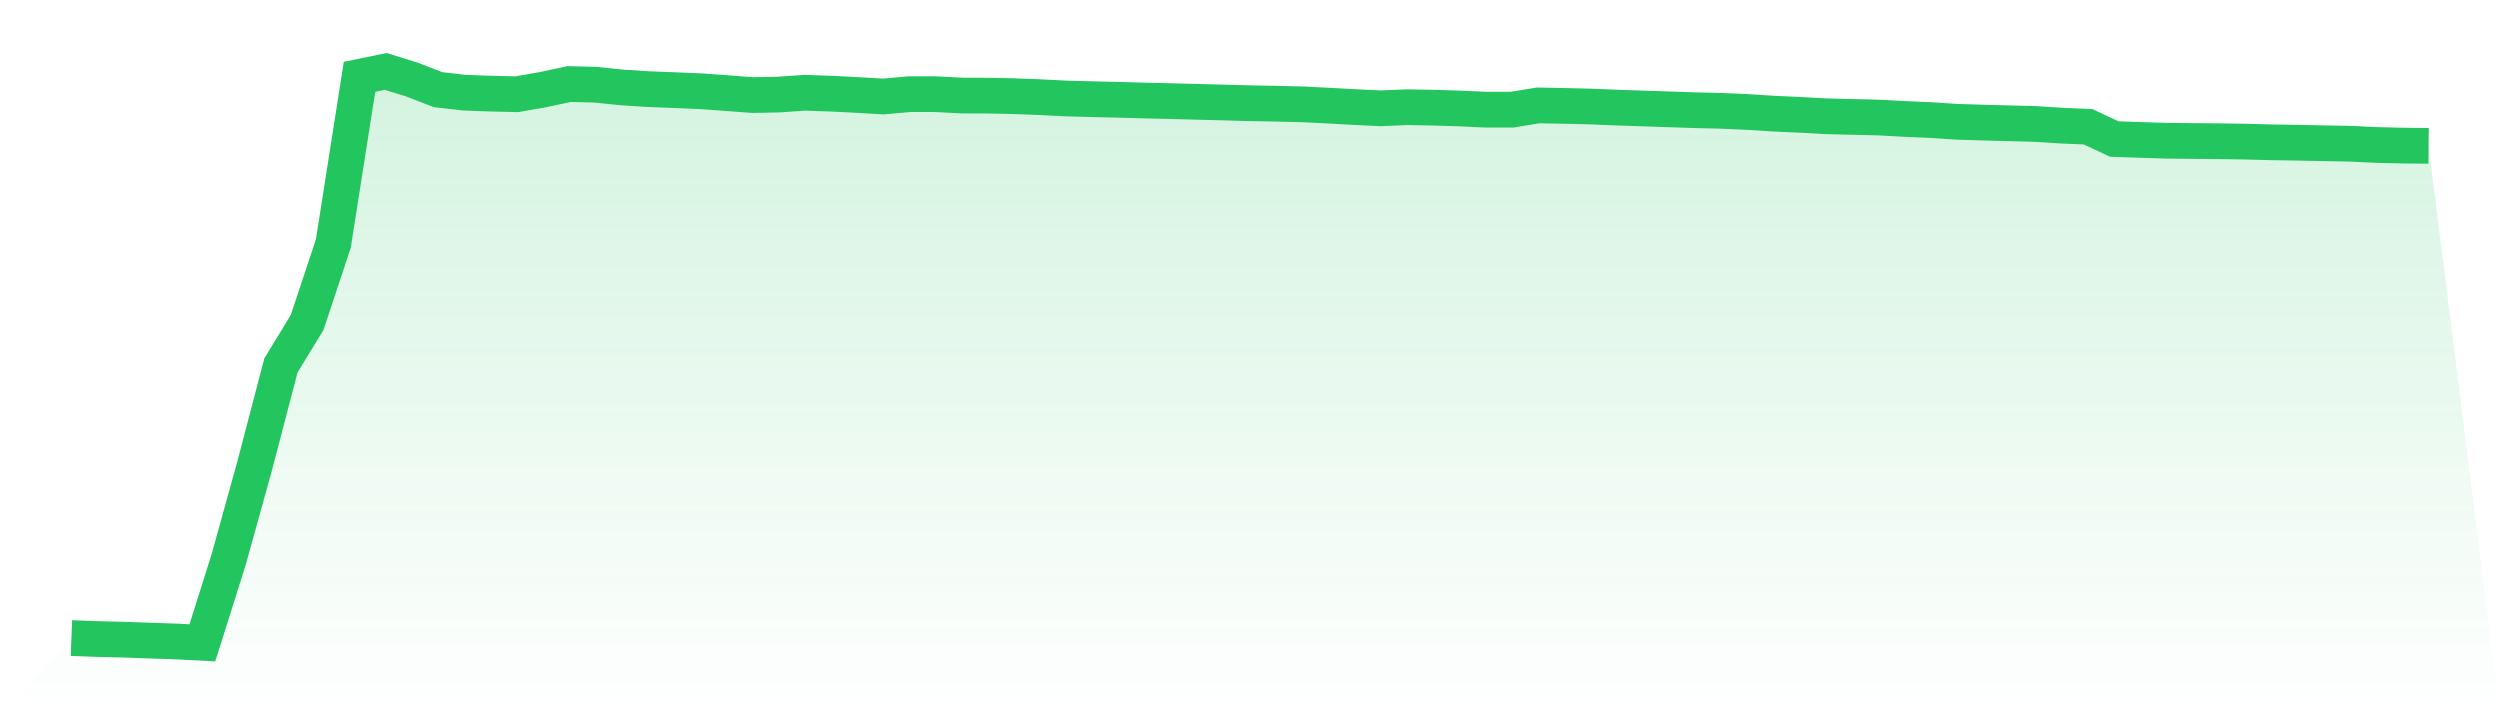
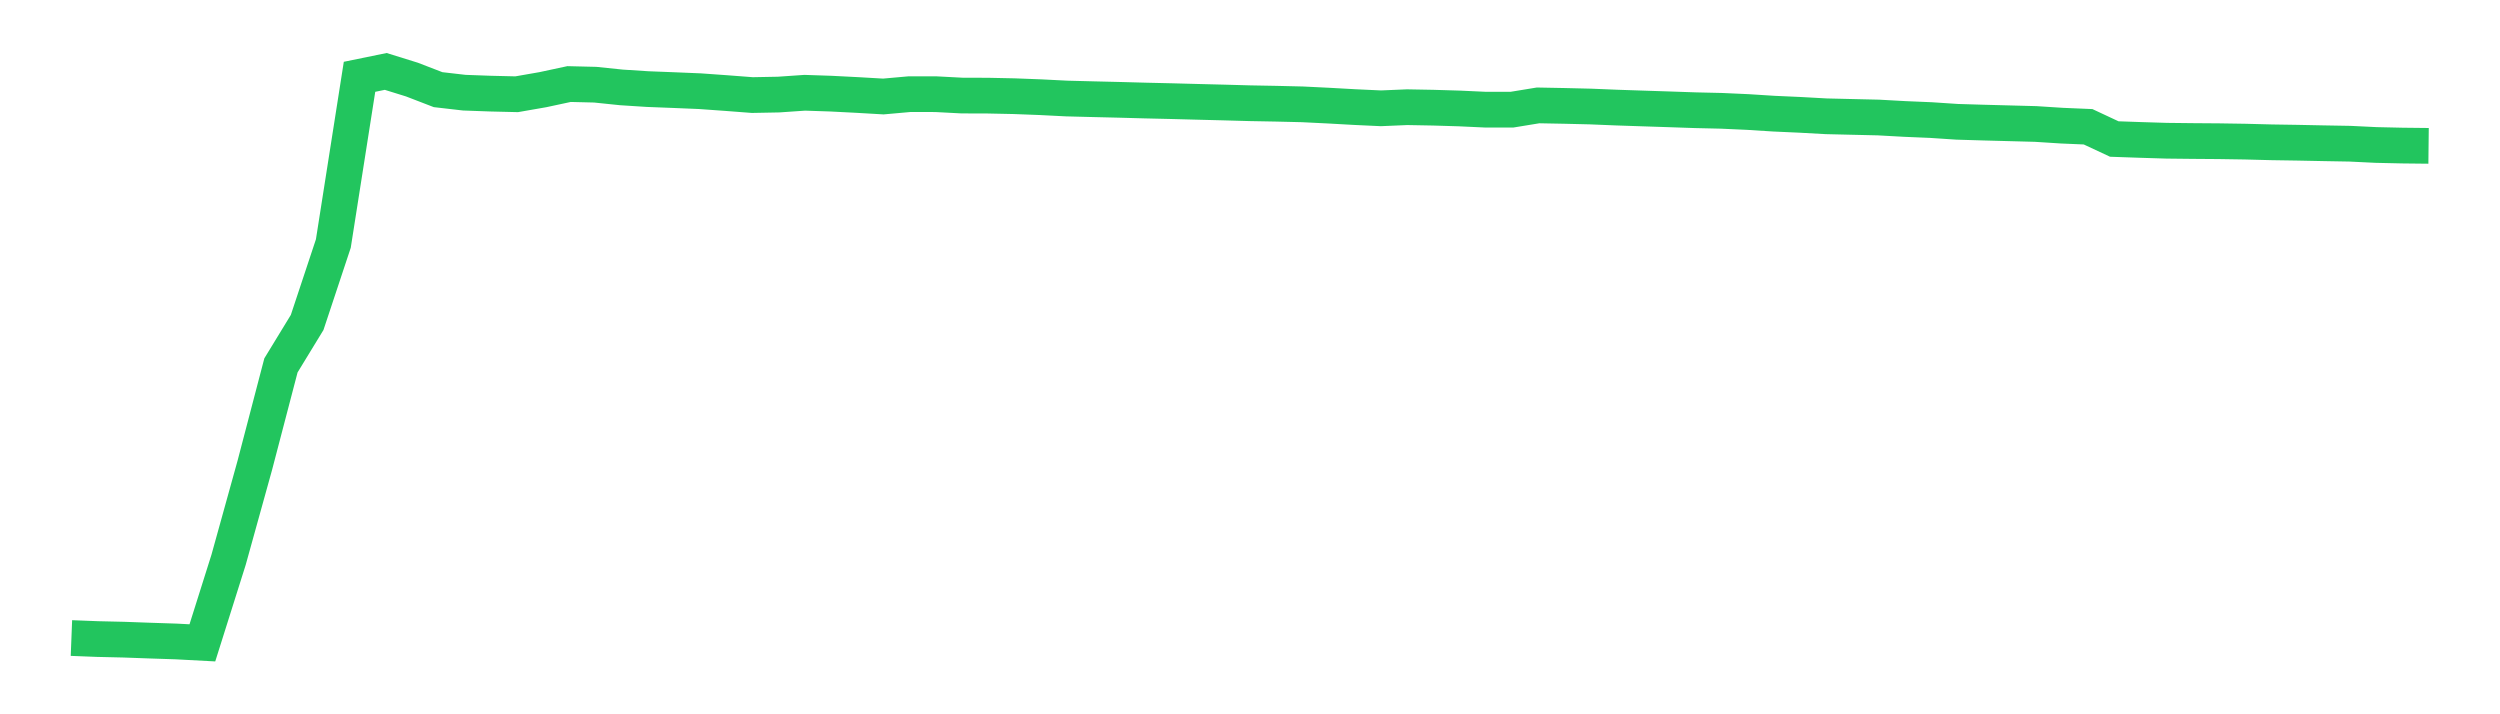
<svg xmlns="http://www.w3.org/2000/svg" viewBox="0 0 140 40">
  <defs>
    <linearGradient id="gradient" x1="0" x2="0" y1="0" y2="1">
      <stop offset="0%" stop-color="#22c55e" stop-opacity="0.2" />
      <stop offset="100%" stop-color="#22c55e" stop-opacity="0" />
    </linearGradient>
  </defs>
-   <path d="M4,35.73 L4,35.73 L5.467,35.787 L6.933,35.821 L8.4,35.874 L9.867,35.922 L11.333,36 L12.8,31.35 L14.267,26.066 L15.733,20.462 L17.2,18.058 L18.667,13.638 L20.133,4.301 L21.6,4 L23.067,4.456 L24.533,5.021 L26,5.19 L27.467,5.243 L28.933,5.278 L30.4,5.022 L31.867,4.707 L33.333,4.743 L34.8,4.895 L36.267,4.989 L37.733,5.046 L39.2,5.107 L40.667,5.212 L42.133,5.324 L43.6,5.296 L45.067,5.195 L46.533,5.244 L48,5.319 L49.467,5.404 L50.933,5.273 L52.4,5.274 L53.867,5.351 L55.333,5.356 L56.8,5.387 L58.267,5.443 L59.733,5.517 L61.2,5.555 L62.667,5.59 L64.133,5.63 L65.6,5.664 L67.067,5.703 L68.533,5.74 L70,5.781 L71.467,5.808 L72.933,5.843 L74.4,5.915 L75.867,5.997 L77.333,6.065 L78.8,6.003 L80.267,6.03 L81.733,6.074 L83.2,6.142 L84.667,6.142 L86.133,5.902 L87.6,5.93 L89.067,5.965 L90.533,6.025 L92,6.074 L93.467,6.122 L94.933,6.172 L96.4,6.206 L97.867,6.272 L99.333,6.365 L100.8,6.431 L102.267,6.512 L103.733,6.547 L105.2,6.581 L106.667,6.662 L108.133,6.724 L109.6,6.821 L111.067,6.865 L112.533,6.904 L114,6.943 L115.467,7.037 L116.933,7.099 L118.4,7.785 L119.867,7.836 L121.333,7.881 L122.8,7.897 L124.267,7.908 L125.733,7.931 L127.2,7.969 L128.667,7.992 L130.133,8.022 L131.6,8.048 L133.067,8.119 L134.533,8.152 L136,8.168 L140,40 L0,40 z" fill="url(#gradient)" />
  <path d="M4,35.73 L4,35.73 L5.467,35.787 L6.933,35.821 L8.4,35.874 L9.867,35.922 L11.333,36 L12.8,31.35 L14.267,26.066 L15.733,20.462 L17.2,18.058 L18.667,13.638 L20.133,4.301 L21.6,4 L23.067,4.456 L24.533,5.021 L26,5.19 L27.467,5.243 L28.933,5.278 L30.4,5.022 L31.867,4.707 L33.333,4.743 L34.8,4.895 L36.267,4.989 L37.733,5.046 L39.2,5.107 L40.667,5.212 L42.133,5.324 L43.6,5.296 L45.067,5.195 L46.533,5.244 L48,5.319 L49.467,5.404 L50.933,5.273 L52.4,5.274 L53.867,5.351 L55.333,5.356 L56.8,5.387 L58.267,5.443 L59.733,5.517 L61.2,5.555 L62.667,5.59 L64.133,5.63 L65.6,5.664 L67.067,5.703 L68.533,5.74 L70,5.781 L71.467,5.808 L72.933,5.843 L74.4,5.915 L75.867,5.997 L77.333,6.065 L78.8,6.003 L80.267,6.03 L81.733,6.074 L83.2,6.142 L84.667,6.142 L86.133,5.902 L87.6,5.93 L89.067,5.965 L90.533,6.025 L92,6.074 L93.467,6.122 L94.933,6.172 L96.4,6.206 L97.867,6.272 L99.333,6.365 L100.8,6.431 L102.267,6.512 L103.733,6.547 L105.2,6.581 L106.667,6.662 L108.133,6.724 L109.6,6.821 L111.067,6.865 L112.533,6.904 L114,6.943 L115.467,7.037 L116.933,7.099 L118.4,7.785 L119.867,7.836 L121.333,7.881 L122.8,7.897 L124.267,7.908 L125.733,7.931 L127.2,7.969 L128.667,7.992 L130.133,8.022 L131.6,8.048 L133.067,8.119 L134.533,8.152 L136,8.168" fill="none" stroke="#22c55e" stroke-width="2" />
</svg>